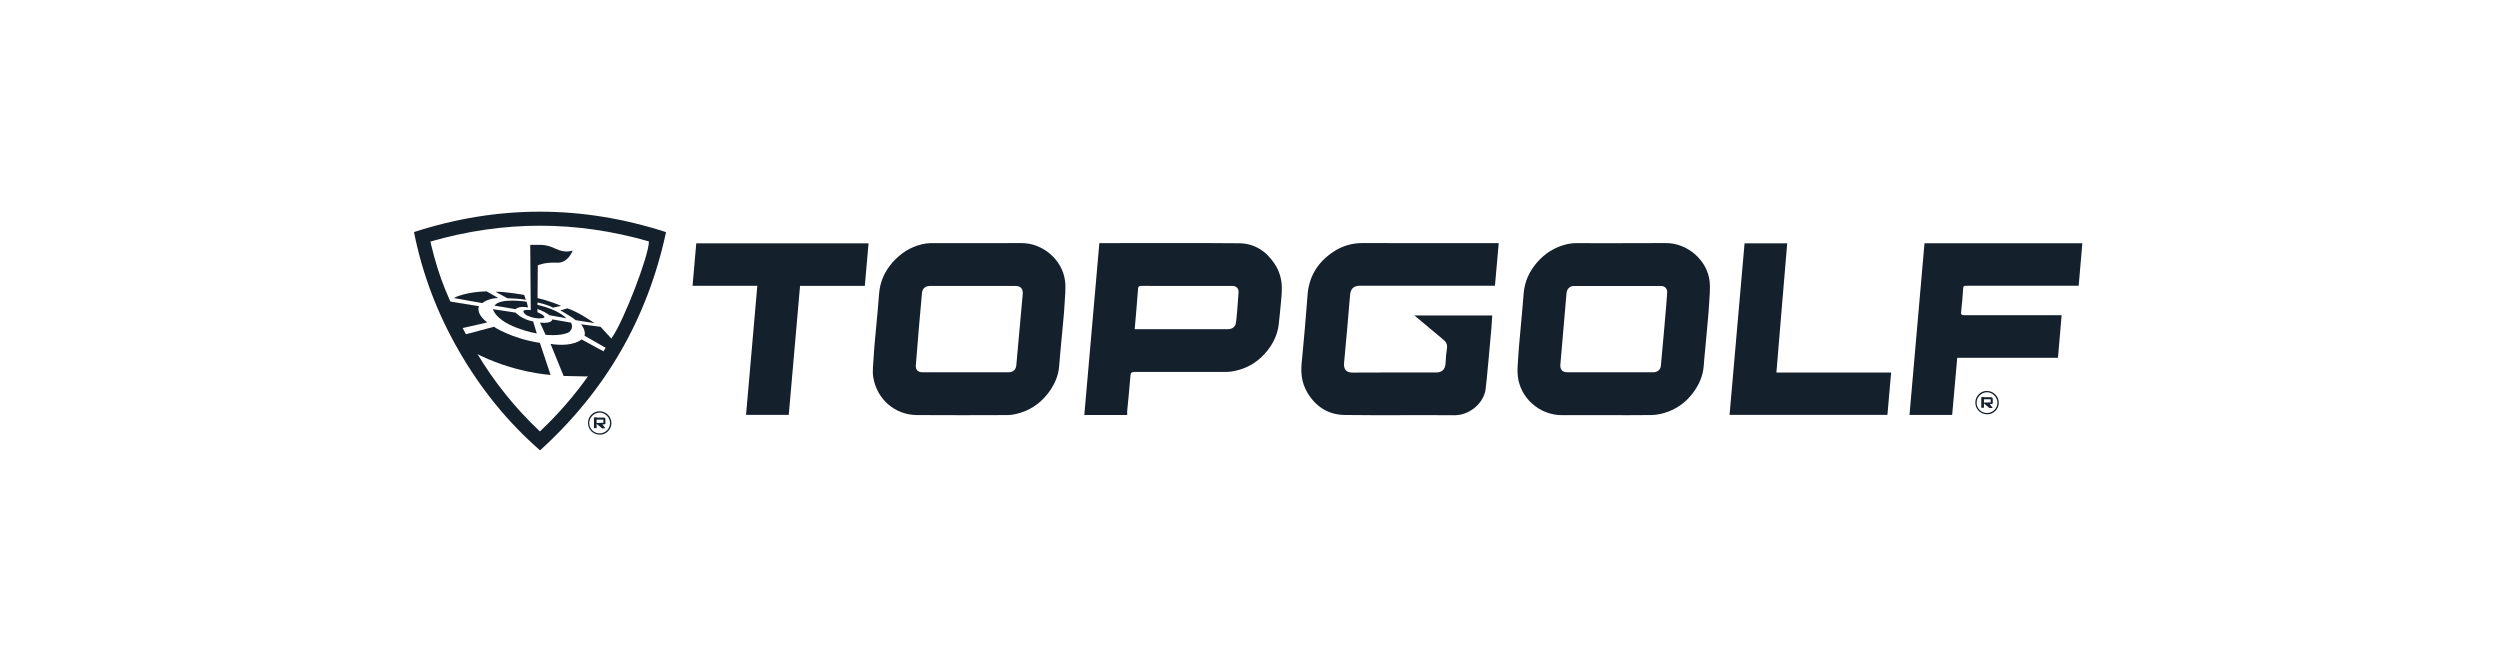
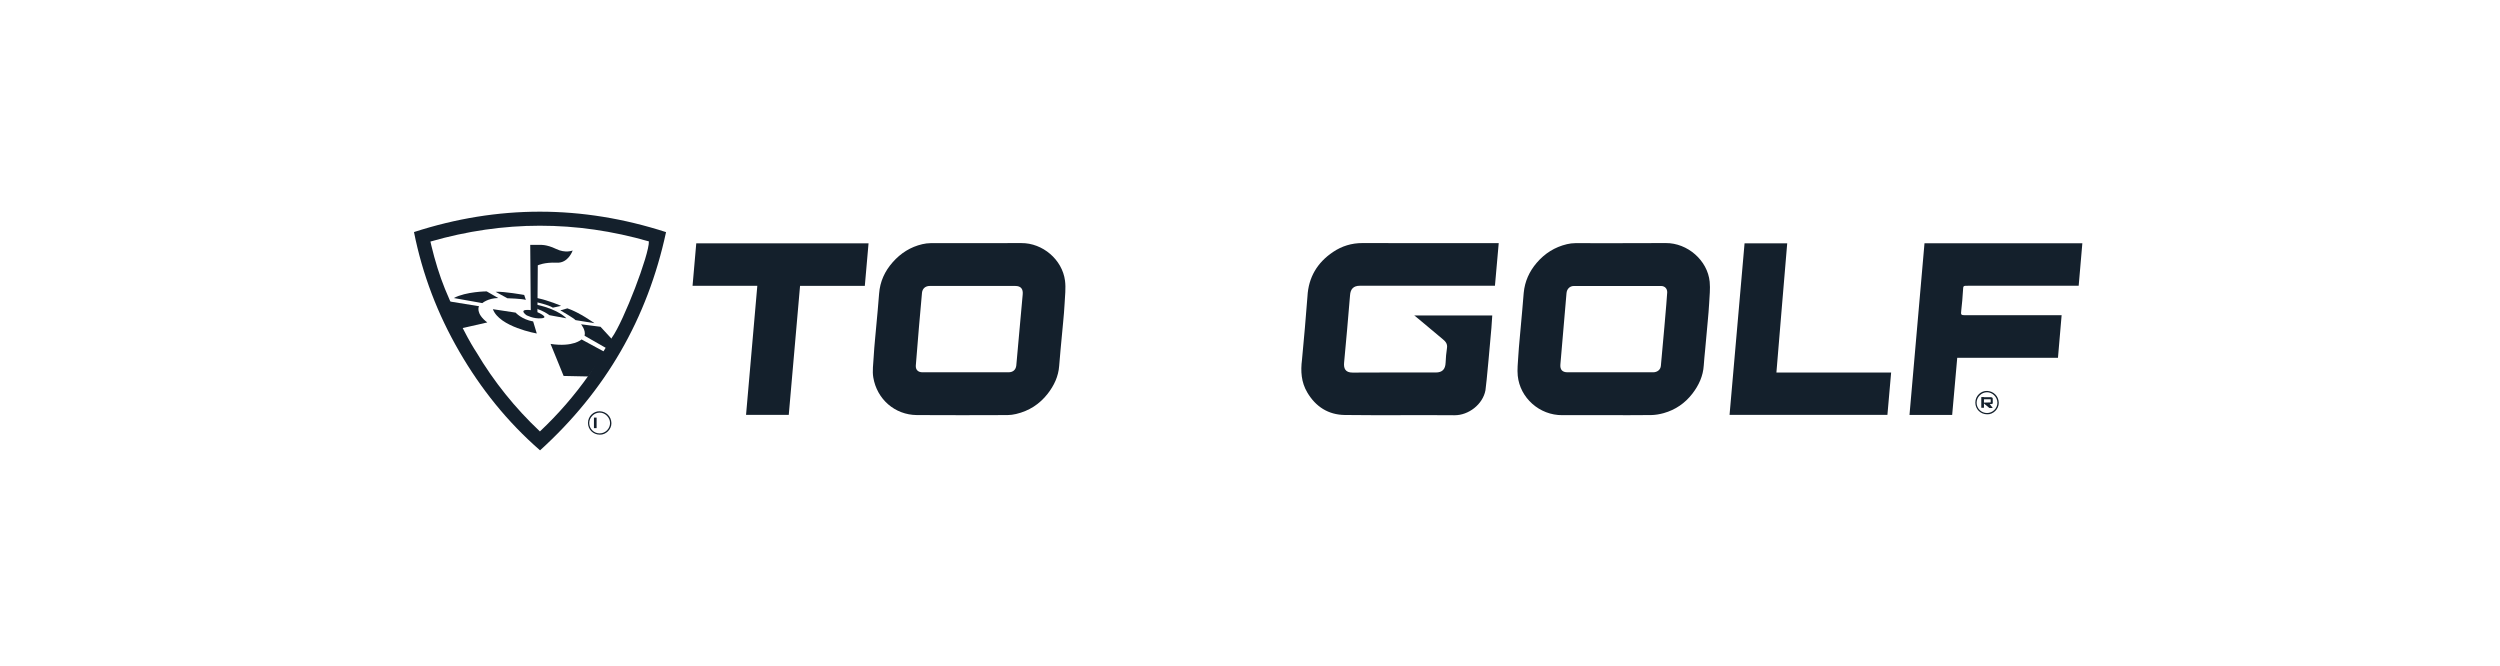
<svg xmlns="http://www.w3.org/2000/svg" width="229" height="61" viewBox="0 0 229 61" fill="none">
  <path d="M37.921 21.257C38.701 25.177 40.102 28.801 42.07 32.2C44.044 35.611 46.479 38.652 49.469 41.251C55.483 35.798 59.31 29.169 61.01 21.262C53.295 18.769 45.615 18.764 37.921 21.257ZM53.948 34.343C52.619 36.231 51.132 37.941 49.456 39.52C47.169 37.362 45.236 34.955 43.635 32.26C43.644 32.264 42.428 30.545 40.757 26.46C40.264 25.255 39.837 23.852 39.518 22.522C39.489 22.405 39.463 22.286 39.427 22.127C46.116 20.195 52.777 20.194 59.438 22.112C59.481 23.293 57.137 29.415 56.054 30.924L53.948 34.343Z" fill="#14202C" />
  <path d="M40.977 27.579L43.875 28.05C43.875 28.05 43.525 28.69 44.636 29.536L42.197 30.091C42.196 30.091 40.747 30.762 40.977 27.579Z" fill="#14202C" />
  <path d="M41.568 27.3L44.182 27.765C44.182 27.765 44.696 27.312 45.638 27.3L44.581 26.69C44.581 26.69 42.691 26.703 41.568 27.3Z" fill="#14202C" />
  <path d="M45.396 26.727L46.471 27.319C46.471 27.319 47.805 27.356 48.167 27.47L48.016 27.017C48.016 27.017 46.169 26.685 45.396 26.727Z" fill="#14202C" />
-   <path d="M45.293 27.995L47.237 28.321C47.237 28.321 47.448 28.001 48.366 28.158L48.24 27.639C48.24 27.639 45.813 27.246 45.293 27.995Z" fill="#14202C" />
  <path d="M45.148 28.321L47.231 28.636C47.231 28.636 47.78 29.263 48.837 29.445L49.169 30.549C49.17 30.549 45.745 29.951 45.148 28.321Z" fill="#14202C" />
-   <path d="M42.389 30.695L45.239 29.934C45.239 29.934 46.821 30.996 49.453 31.407L50.432 34.341C50.432 34.341 46.966 34.16 43.367 32.252C43.368 32.252 42.232 31.214 42.389 30.695Z" fill="#14202C" />
  <path d="M50.432 31.503L51.627 34.437L53.9 34.485L55.407 32.251L53.27 31.092C53.27 31.092 52.517 31.821 50.432 31.503Z" fill="#14202C" />
  <path d="M53.222 29.704C53.222 29.704 53.68 30.235 53.548 30.755L55.6 31.93L56.087 31.105L55.008 29.933L53.222 29.704Z" fill="#14202C" />
  <path d="M51.33 28.429C51.33 28.429 52.61 29.169 52.714 29.322L54.453 29.605C54.453 29.605 53.092 28.622 51.973 28.244L51.33 28.429Z" fill="#14202C" />
  <path d="M49.208 28.303C49.208 28.303 49.715 28.432 50.331 28.871L51.877 29.156C51.877 29.156 51.233 28.384 49.237 27.929H49.17L49.208 28.303Z" fill="#14202C" />
  <path d="M49.144 27.683C49.144 27.683 50.206 27.905 50.645 28.182L51.394 28.018C51.394 28.018 50.323 27.526 49.144 27.293V27.683Z" fill="#14202C" />
-   <path d="M49.466 29.552L49.973 30.67C49.973 30.67 51.277 30.815 52.062 30.464C52.062 30.464 52.606 30.15 52.304 29.552L50.589 29.257C50.589 29.257 50.613 29.667 49.466 29.552Z" fill="#14202C" />
  <path d="M48.617 28.411C48.617 28.411 47.425 28.236 48.206 28.863C48.206 28.863 48.867 29.232 49.615 29.155C50.364 29.079 49.229 28.596 49.229 28.596L49.261 24.305C49.261 24.305 49.863 24.007 51.008 24.063C52.063 24.115 52.457 22.944 52.457 22.944C52.457 22.944 51.806 23.227 50.928 22.799C50.056 22.375 49.467 22.429 49.467 22.429H48.569L48.617 28.411Z" fill="#14202C" />
-   <path d="M54.601 38.785L55.147 39.236H55.456L55.175 38.871C55.175 38.871 55.419 38.909 55.459 38.804C55.463 38.793 55.452 38.377 55.452 38.377C55.452 38.377 55.46 38.241 55.277 38.249L54.404 38.251L54.59 38.436L55.269 38.438L55.27 38.725L54.591 38.746L54.586 38.786L54.601 38.785Z" fill="#14202C" />
  <path d="M54.649 38.252H54.405V39.217H54.649V38.252Z" fill="#14202C" />
  <path d="M54.943 39.814C54.335 39.815 53.861 39.347 53.86 38.743C53.859 38.112 54.383 37.649 54.944 37.673C55.51 37.697 55.989 38.125 56.006 38.755C56.021 39.324 55.492 39.845 54.943 39.814ZM54.924 39.699C55.452 39.7 55.889 39.261 55.881 38.739C55.873 38.237 55.428 37.794 54.929 37.794C54.413 37.793 53.969 38.245 53.975 38.765C53.983 39.281 54.406 39.697 54.924 39.699Z" fill="#14202C" />
  <path d="M137.283 22.27C137.165 23.598 137.052 24.875 136.937 26.175C136.764 26.175 136.632 26.175 136.5 26.175C132.521 26.175 128.543 26.175 124.564 26.175C123.978 26.175 123.702 26.474 123.664 27.049C123.606 27.935 123.182 32.572 123.12 33.211C123.07 33.726 123.213 34.134 123.899 34.129C126.438 34.108 128.977 34.121 131.516 34.12C132.116 34.12 132.394 33.826 132.418 33.218C132.436 32.77 132.474 32.32 132.544 31.877C132.6 31.511 132.43 31.295 132.174 31.084C131.412 30.456 130.66 29.818 129.904 29.184C129.806 29.101 129.703 29.023 129.548 28.898C131.963 28.898 134.306 28.898 136.691 28.898C136.665 29.281 136.646 29.655 136.614 30.027C136.56 30.668 136.149 35.325 136.067 35.754C135.821 37.05 134.51 38.047 133.237 38.036C129.886 38.007 126.534 38.056 123.183 38.013C121.674 37.993 120.518 37.258 119.742 35.941C119.189 35.003 119.129 34 119.262 32.954C119.328 32.428 119.736 27.665 119.763 27.155C119.855 25.399 120.667 24.05 122.106 23.083C122.913 22.54 123.813 22.261 124.809 22.265C128.838 22.279 132.868 22.271 136.898 22.271C137.021 22.27 137.142 22.27 137.283 22.27Z" fill="#14202C" />
  <path d="M147.125 38.027C145.789 38.027 144.452 38.017 143.117 38.029C141.014 38.048 139.23 36.441 139.026 34.421C138.967 33.84 139.041 33.244 139.073 32.656C139.103 32.116 139.154 31.577 139.202 31.037C139.279 30.153 139.363 29.269 139.441 28.384C139.487 27.865 139.523 27.346 139.572 26.827C139.67 25.784 140.079 24.874 140.759 24.078C141.502 23.209 142.422 22.63 143.533 22.366C143.779 22.307 144.037 22.275 144.289 22.274C147.054 22.268 149.819 22.285 152.584 22.265C154.575 22.25 156.417 23.854 156.607 25.811C156.669 26.454 156.594 27.111 156.561 27.76C156.533 28.311 156.48 28.86 156.431 29.41C156.354 30.284 156.271 31.158 156.192 32.032C156.148 32.509 156.095 32.986 156.065 33.465C156.005 34.446 155.61 35.295 155.024 36.056C154.347 36.934 153.467 37.541 152.397 37.841C152.028 37.944 151.638 38.013 151.257 38.019C149.88 38.039 148.502 38.027 147.125 38.027ZM151.426 34.102C151.808 34.101 152.1 33.87 152.135 33.516C152.227 32.59 152.7 27.276 152.716 26.785C152.727 26.433 152.49 26.196 152.15 26.196C149.489 26.193 146.828 26.192 144.167 26.196C143.791 26.196 143.522 26.476 143.492 26.853C143.432 27.608 143.053 31.952 142.932 33.37C142.889 33.867 143.107 34.102 143.596 34.102C144.891 34.103 150.11 34.104 151.426 34.102Z" fill="#14202C" />
  <path d="M93.564 22.267C95.496 22.253 97.307 23.773 97.555 25.711C97.644 26.399 97.551 27.113 97.518 27.814C97.492 28.375 97.436 28.934 97.386 29.494C97.31 30.337 97.226 31.18 97.148 32.023C97.102 32.521 97.055 33.019 97.02 33.519C96.949 34.487 96.549 35.322 95.965 36.071C95.221 37.024 94.251 37.647 93.069 37.922C92.813 37.982 92.546 38.02 92.284 38.021C89.519 38.028 86.754 38.041 83.99 38.02C81.968 38.006 80.33 36.568 79.994 34.58C79.892 33.98 79.996 33.343 80.026 32.724C80.055 32.163 80.108 31.603 80.157 31.044C80.234 30.179 80.318 29.317 80.396 28.452C80.443 27.934 80.487 27.415 80.526 26.895C80.608 25.789 81.045 24.841 81.776 24.015C82.51 23.185 83.403 22.619 84.484 22.367C84.73 22.31 84.987 22.275 85.239 22.273C86.658 22.264 92.208 22.277 93.564 22.267ZM85.165 26.193C84.77 26.194 84.496 26.429 84.455 26.816C84.401 27.314 83.946 32.59 83.888 33.489C83.864 33.876 84.101 34.1 84.491 34.101C87.122 34.102 89.754 34.102 92.385 34.101C92.785 34.101 93.045 33.88 93.092 33.483C93.153 32.965 93.588 27.802 93.677 26.998C93.734 26.474 93.521 26.193 92.997 26.193C91.712 26.192 86.49 26.191 85.165 26.193Z" fill="#14202C" />
-   <path d="M103.253 38.012C101.935 38.012 100.664 38.012 99.323 38.012C99.782 32.767 100.239 27.538 100.7 22.27C100.834 22.27 100.944 22.27 101.054 22.27C105.207 22.27 109.359 22.245 113.511 22.283C114.903 22.296 115.983 23.002 116.755 24.164C117.182 24.809 117.395 25.53 117.415 26.29C117.431 26.87 117.354 27.452 117.304 28.032C117.256 28.591 117.192 29.148 117.131 29.706C117.033 30.588 116.67 31.368 116.137 32.06C115.366 33.061 114.357 33.714 113.113 33.977C112.856 34.032 112.588 34.071 112.326 34.071C109.53 34.078 106.735 34.079 103.939 34.07C103.653 34.069 103.566 34.137 103.545 34.441C103.472 35.499 103.352 36.554 103.254 37.611C103.243 37.731 103.253 37.855 103.253 38.012ZM103.939 30.154C104.579 30.154 110.226 30.154 112.456 30.153C112.882 30.153 113.15 29.95 113.217 29.555C113.264 29.273 113.42 27.416 113.452 26.773C113.47 26.414 113.242 26.193 112.888 26.193C110.104 26.19 107.319 26.193 104.534 26.188C104.325 26.187 104.257 26.248 104.244 26.466C104.207 27.119 103.989 29.542 103.939 30.154Z" fill="#14202C" />
  <path d="M176.284 22.285C181.109 22.285 185.897 22.285 190.743 22.285C190.631 23.571 190.522 24.847 190.407 26.176C190.285 26.176 190.156 26.176 190.028 26.176C186.768 26.176 183.509 26.176 180.249 26.176C179.818 26.176 179.836 26.177 179.811 26.597C179.774 27.219 179.723 27.841 179.649 28.459C179.606 28.823 179.625 28.874 179.991 28.874C182.798 28.875 185.605 28.874 188.412 28.874C188.533 28.874 188.655 28.874 188.845 28.874C188.733 30.181 188.623 31.456 188.51 32.772C185.43 32.772 182.363 32.772 179.283 32.772C179.127 34.536 178.973 36.262 178.819 38.006C177.522 38.006 176.242 38.006 174.91 38.006C175.368 32.767 175.825 27.543 176.284 22.285Z" fill="#14202C" />
  <path d="M79.218 26.183C77.224 26.183 75.263 26.183 73.285 26.183C72.94 30.128 72.596 34.052 72.251 38.001C70.951 38.001 69.653 38.001 68.338 38.001C68.681 34.071 69.024 30.146 69.37 26.18C67.383 26.18 65.426 26.18 63.438 26.18C63.553 24.861 63.665 23.584 63.778 22.289C69.033 22.289 74.279 22.289 79.559 22.289C79.445 23.587 79.333 24.864 79.218 26.183Z" fill="#14202C" />
  <path d="M162.719 34.124C166.233 34.124 169.703 34.124 173.228 34.124C173.113 35.431 173.001 36.708 172.887 38.004C168.084 38.004 163.289 38.004 158.427 38.004C158.886 32.76 159.343 27.529 159.802 22.288C161.12 22.288 162.4 22.288 163.709 22.288C163.689 22.579 162.719 33.996 162.719 34.124Z" fill="#14202C" />
  <path d="M181.682 36.92L182.228 37.372H182.537L182.256 37.007C182.256 37.007 182.5 37.044 182.54 36.94C182.545 36.928 182.533 36.513 182.533 36.513C182.533 36.513 182.541 36.377 182.358 36.385L181.485 36.386L181.671 36.572L182.35 36.573L182.351 36.861L181.672 36.881L181.667 36.922L181.682 36.92Z" fill="#14202C" />
  <path d="M181.73 36.387H181.486V37.352H181.73V36.387Z" fill="#14202C" />
  <path d="M182.024 37.95C181.416 37.951 180.942 37.482 180.941 36.879C180.94 36.248 181.464 35.784 182.025 35.809C182.591 35.833 183.07 36.261 183.087 36.891C183.102 37.46 182.573 37.98 182.024 37.95ZM182.006 37.834C182.533 37.836 182.971 37.397 182.962 36.875C182.954 36.373 182.509 35.93 182.011 35.929C181.495 35.929 181.051 36.381 181.057 36.901C181.064 37.416 181.487 37.833 182.006 37.834Z" fill="#14202C" />
</svg>